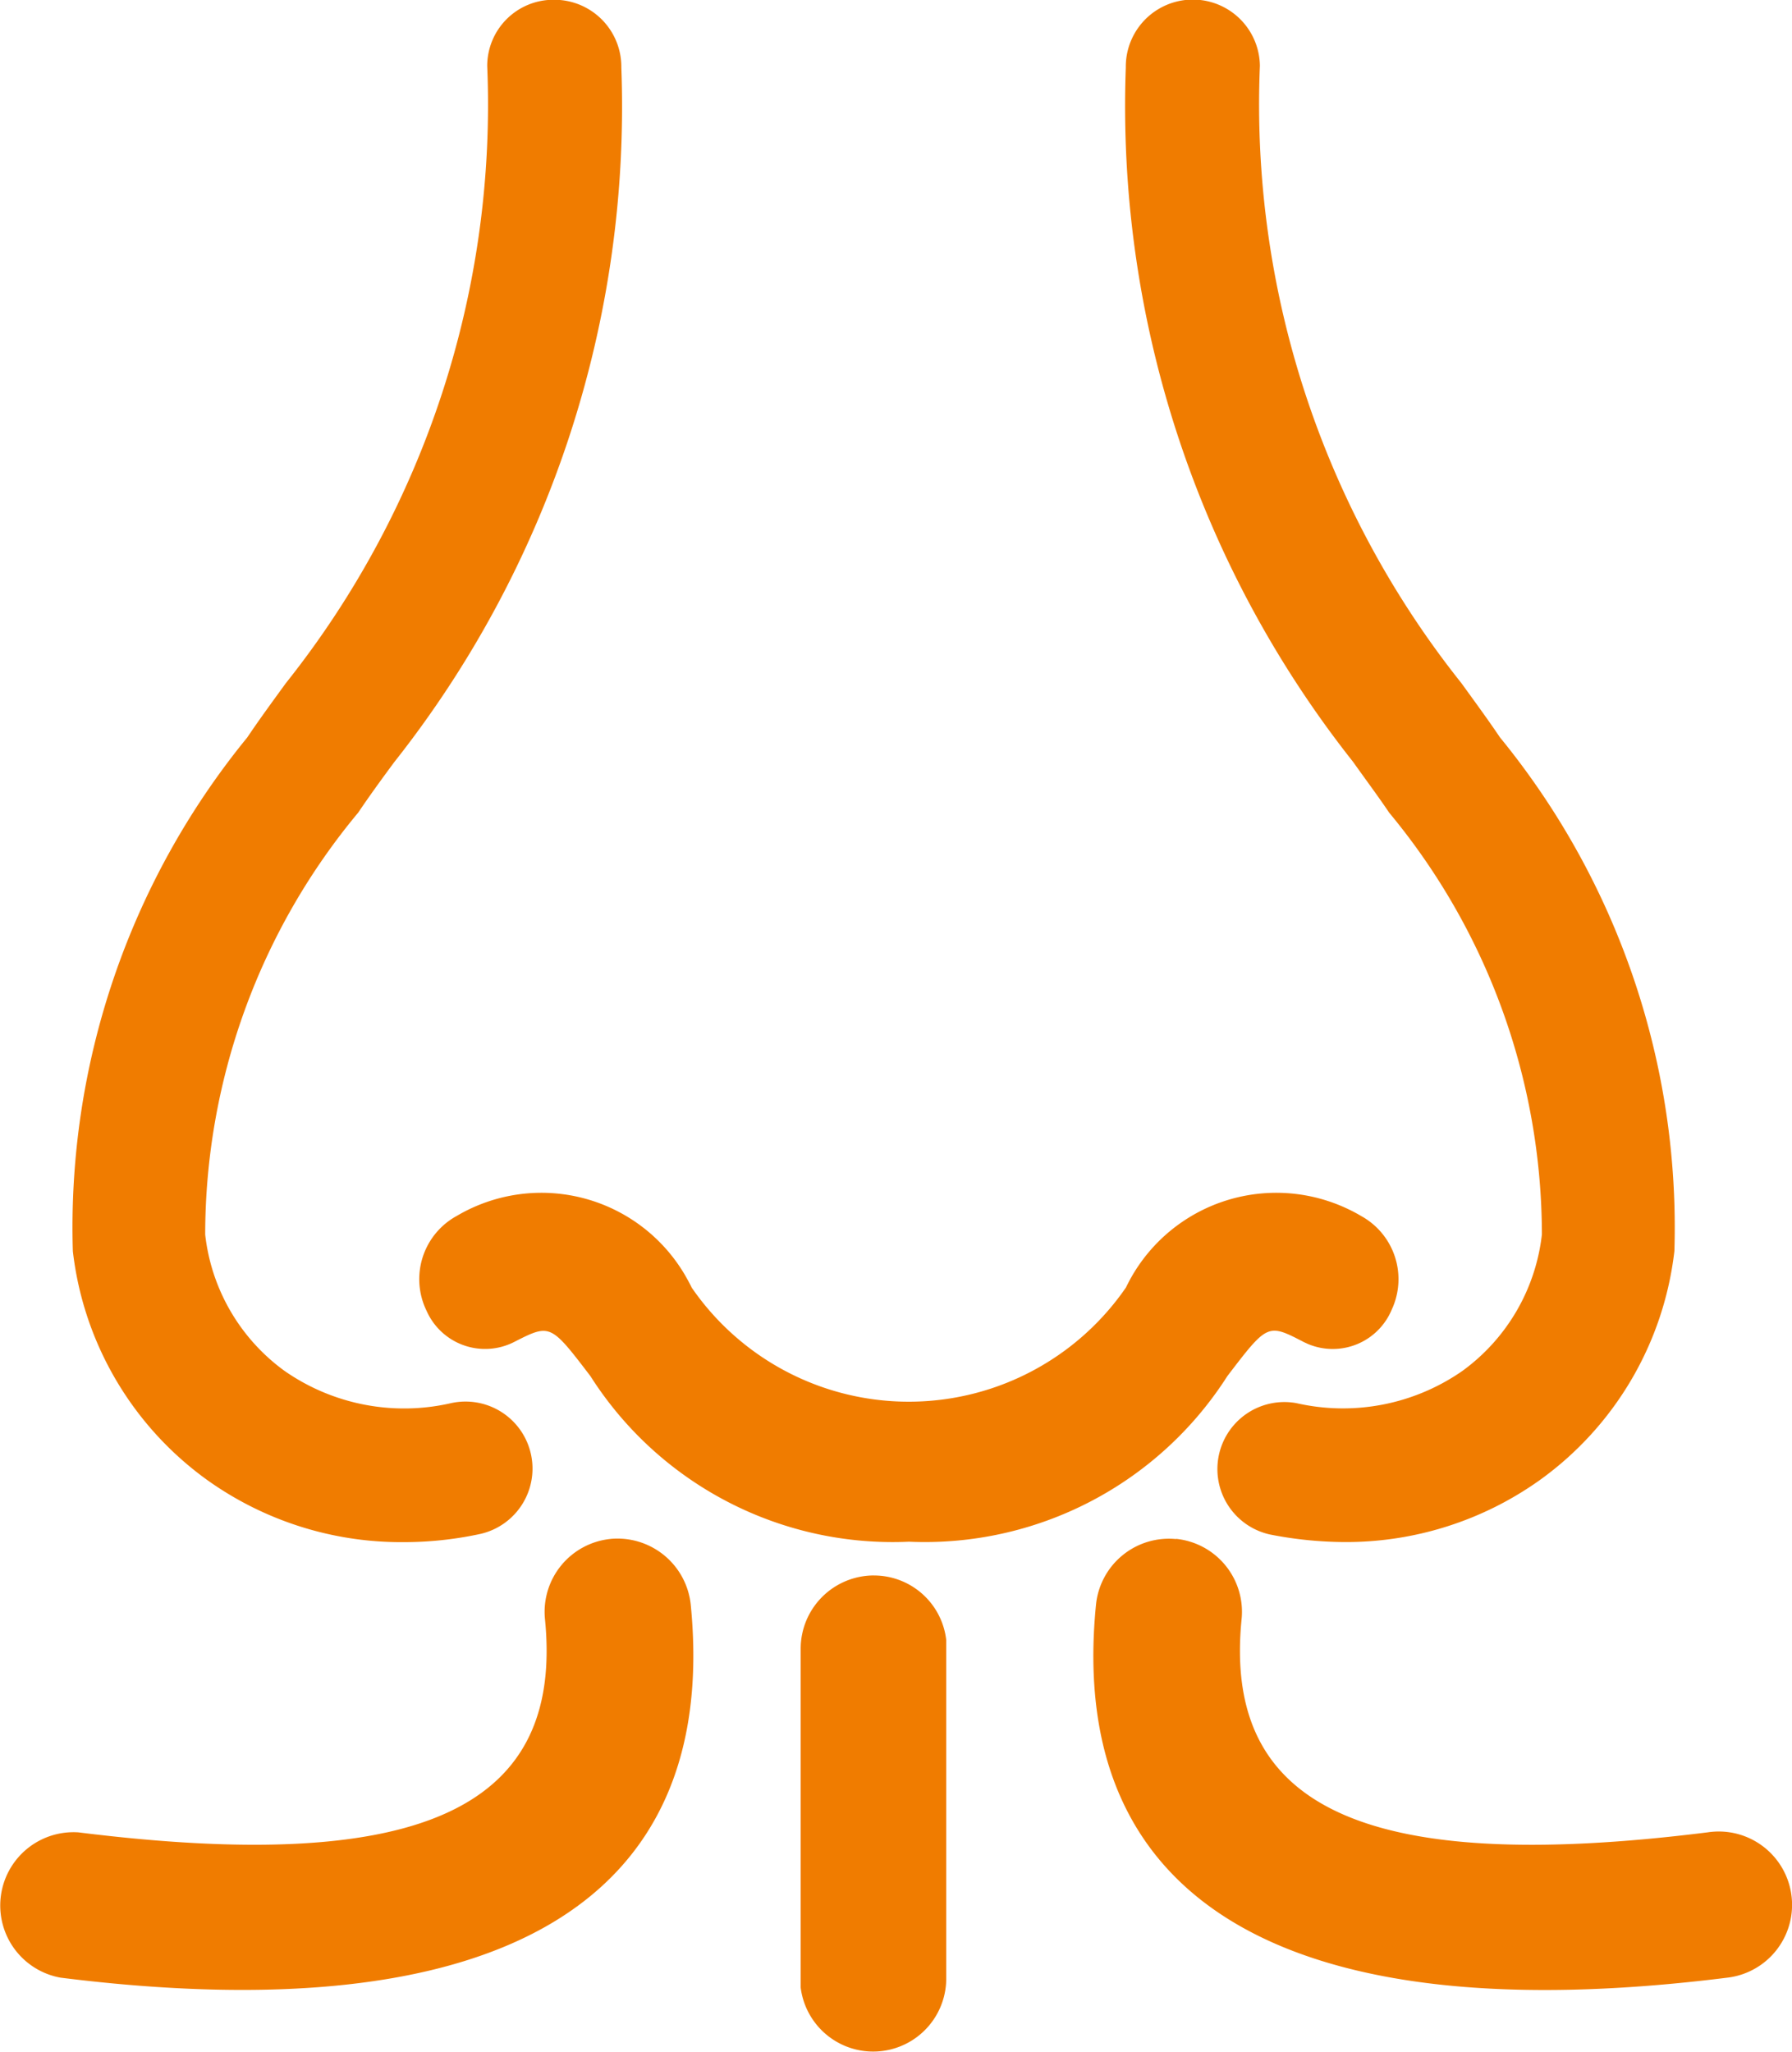
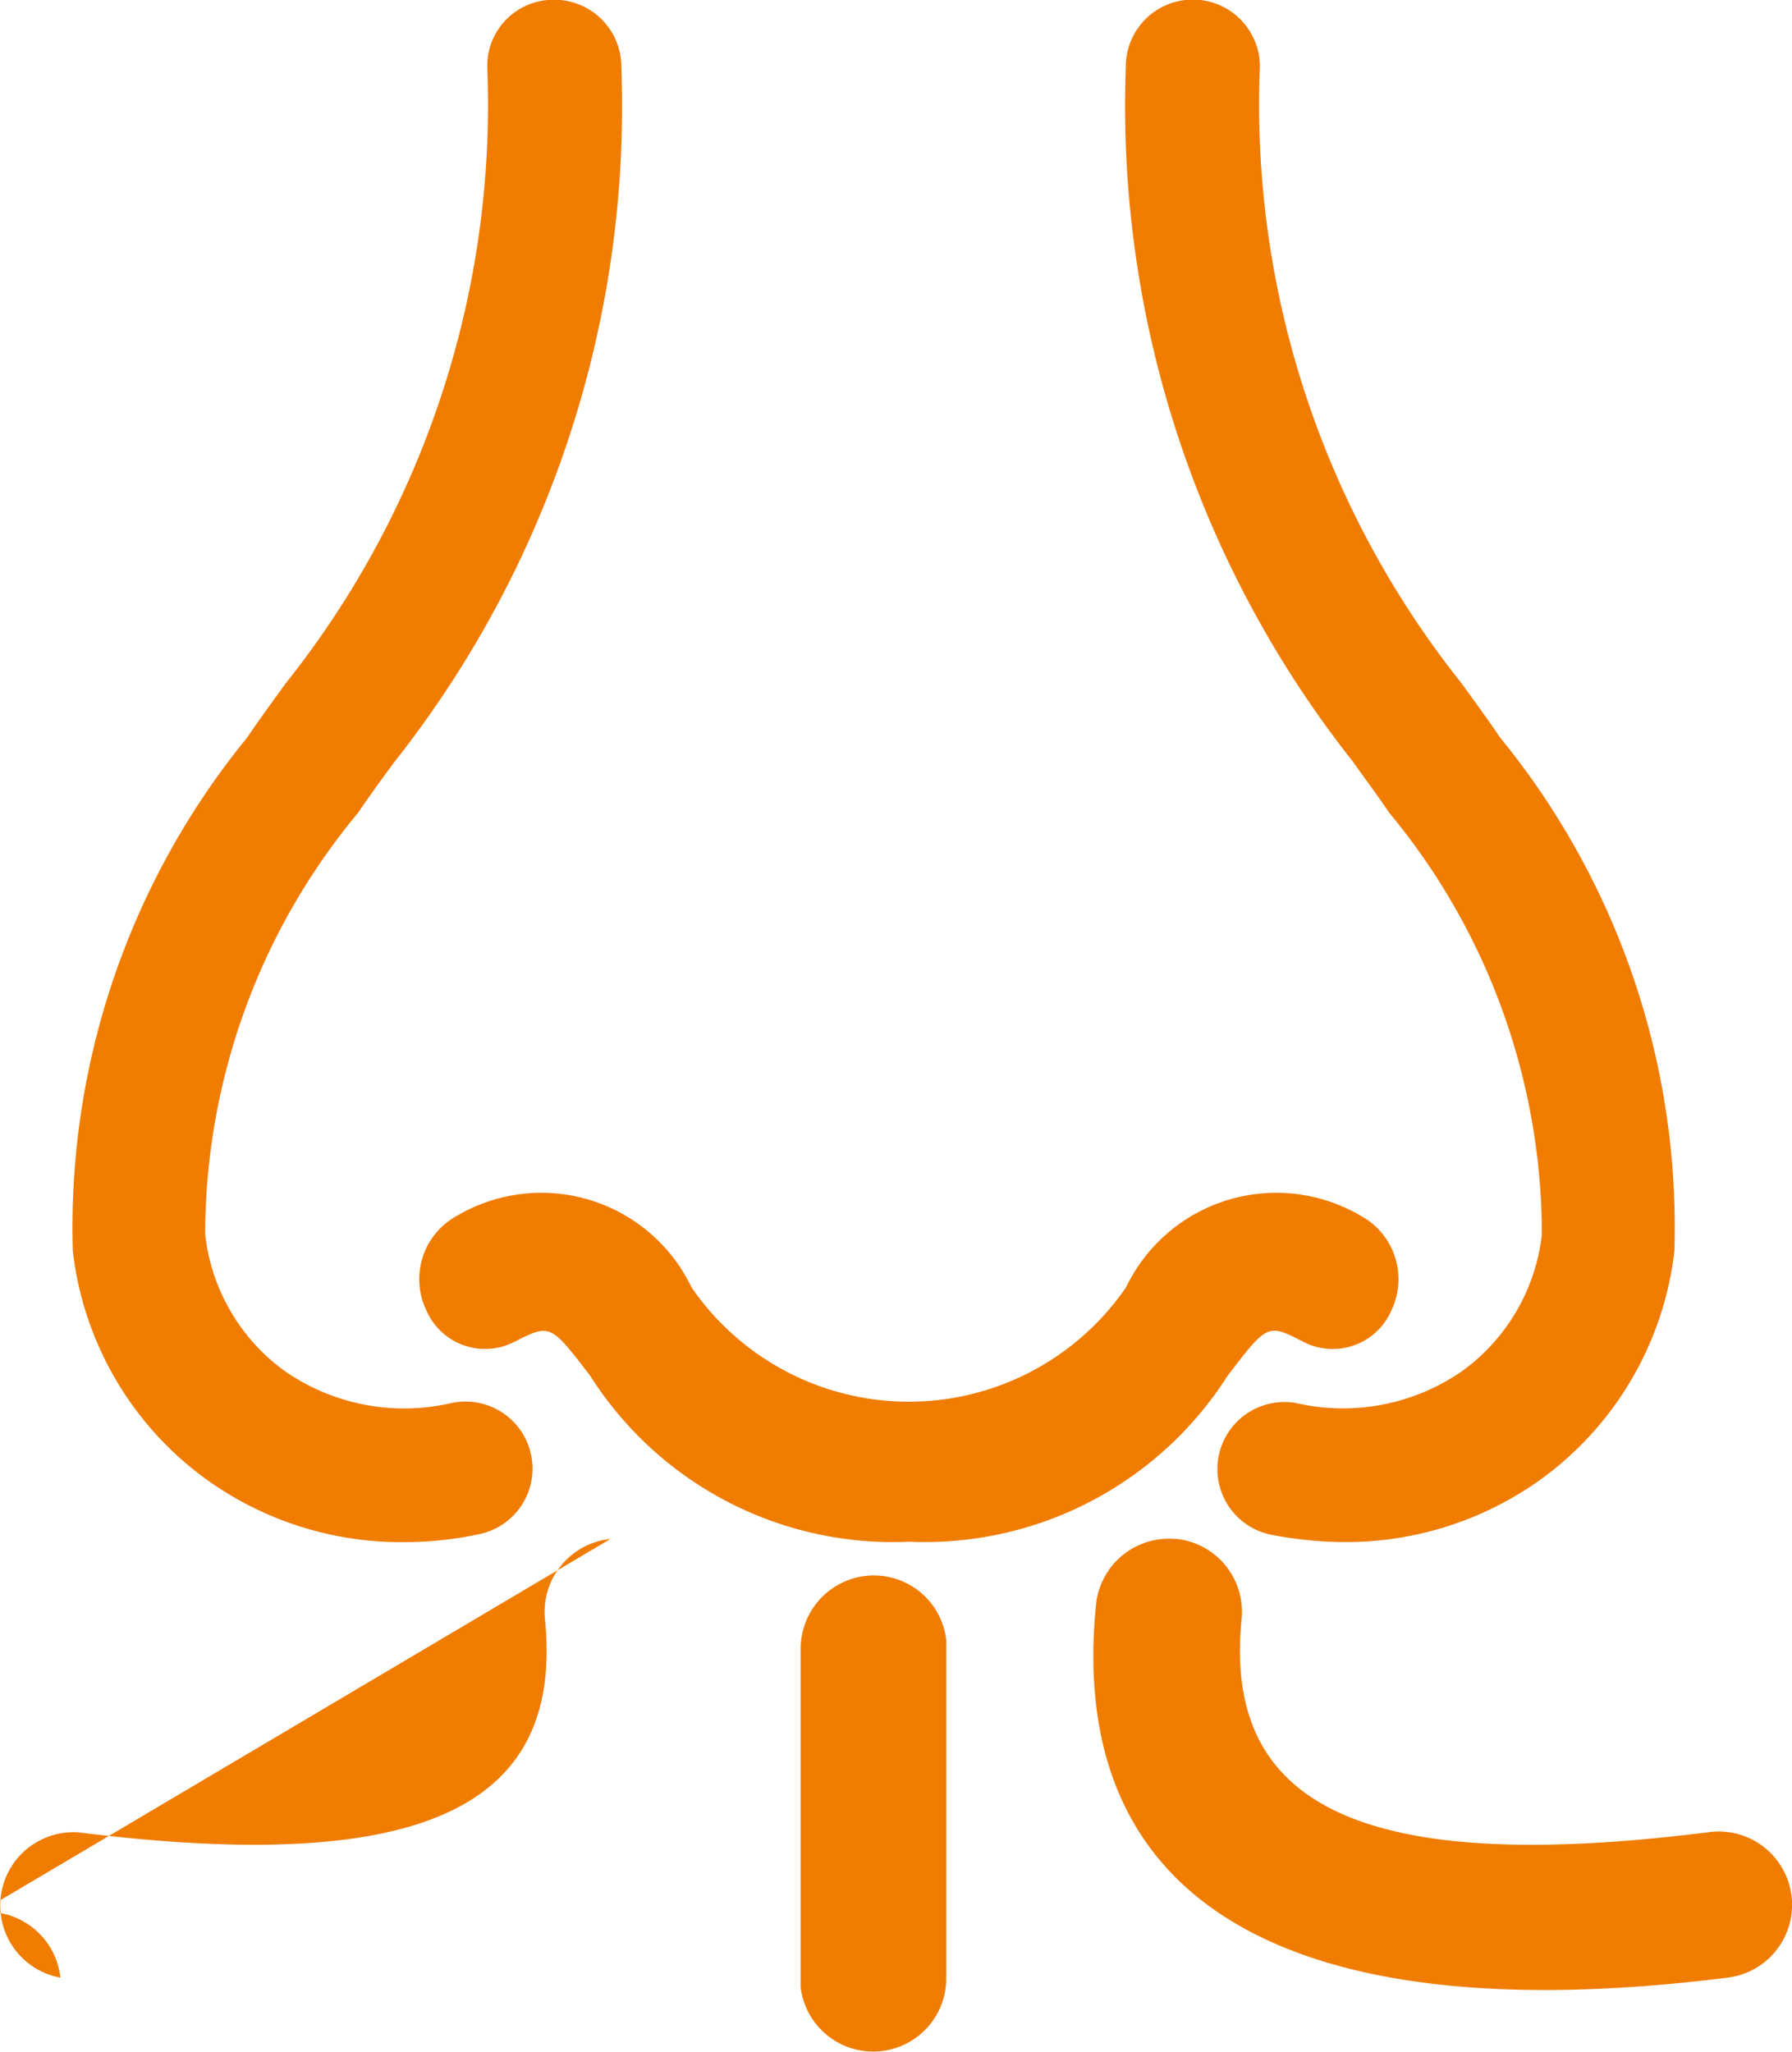
<svg xmlns="http://www.w3.org/2000/svg" width="61.125" height="69.969" viewBox="0 0 61.125 69.969">
  <defs>
    <style>
      .cls-1 {
        fill: #f07c00;
        fill-rule: evenodd;
      }
    </style>
  </defs>
-   <path id="_生命体征检测_01呼吸情况" data-name="[生命体征检测] 01呼吸情况" class="cls-1" d="M56.287,33.74A22.557,22.557,0,0,1,61.5,48.127a6.675,6.675,0,0,1-2.71,4.653,7.132,7.132,0,0,1-5.663,1.1,2.285,2.285,0,0,0-.908,4.478,13.412,13.412,0,0,0,2.535.259,11.38,11.38,0,0,0,6.684-2.12,11.193,11.193,0,0,0,4.581-7.8,26.4,26.4,0,0,0-5.95-17.521c-0.4-.595-0.845-1.2-1.313-1.847A31.665,31.665,0,0,1,51.881,8.276a2.287,2.287,0,1,0-4.574.056,36.04,36.04,0,0,0,7.752,23.679c0.426,0.6.852,1.169,1.229,1.729h0ZM54.765,58.616h0ZM15.972,56.5a11.38,11.38,0,0,0,6.684,2.12,12.3,12.3,0,0,0,2.535-.259l0.1-.021a2.285,2.285,0,0,0-1.013-4.457,7.138,7.138,0,0,1-5.663-1.1,6.659,6.659,0,0,1-2.71-4.653A22.5,22.5,0,0,1,21.126,33.74c0.377-.56.789-1.127,1.229-1.721A36.033,36.033,0,0,0,30.1,8.339a2.287,2.287,0,0,0-2.256-2.316H27.788a2.258,2.258,0,0,0-2.263,2.26,31.659,31.659,0,0,1-6.871,21.048c-0.468.644-.915,1.253-1.313,1.847A26.4,26.4,0,0,0,11.391,48.7,11.193,11.193,0,0,0,15.972,56.5Zm6.7,2.12h0ZM24.478,47.5a2.458,2.458,0,0,0-1.041,3.191c0.021,0.042.042,0.091,0.063,0.133a2.182,2.182,0,0,0,2.926.979c1.25-.637,1.25-0.637,2.619,1.155a12.22,12.22,0,0,0,10.866,5.647,12.239,12.239,0,0,0,10.86-5.647c1.376-1.8,1.376-1.8,2.619-1.155,0.049,0.021.091,0.042,0.139,0.063a2.179,2.179,0,0,0,2.849-1.175A2.458,2.458,0,0,0,55.337,47.5c-0.14-.084-0.286-0.161-0.433-0.231a5.685,5.685,0,0,0-7.591,2.666,8.992,8.992,0,0,1-14.812.007c-0.07-.147-0.154-0.294-0.237-0.441a5.678,5.678,0,0,0-7.787-2h0Zm42.794,21c-0.035.007-.07,0.007-0.1,0.014-11.942,1.5-16.544-.965-15.915-7.27a2.5,2.5,0,0,0-2.235-2.736v0.007a2.5,2.5,0,0,0-2.731,2.232c-1.034,10.356,6.823,14.562,21.5,12.729a2.5,2.5,0,0,0-.517-4.975h0ZM29.729,58.511a2.5,2.5,0,0,0-2.234,2.736c0.629,6.3-3.974,8.761-15.915,7.27a2.5,2.5,0,0,0-.614,4.954c14.679,1.84,22.529-2.372,21.5-12.729a2.514,2.514,0,0,0-2.738-2.232h0Zm8.981,1.245a2.5,2.5,0,0,0-2.493,2.5V73.807a2.492,2.492,0,0,0,4.965-.294V61.96A2.482,2.482,0,0,0,38.71,59.757Z" transform="translate(-8.906 -6.031)" />
+   <path id="_生命体征检测_01呼吸情况" data-name="[生命体征检测] 01呼吸情况" class="cls-1" d="M56.287,33.74A22.557,22.557,0,0,1,61.5,48.127a6.675,6.675,0,0,1-2.71,4.653,7.132,7.132,0,0,1-5.663,1.1,2.285,2.285,0,0,0-.908,4.478,13.412,13.412,0,0,0,2.535.259,11.38,11.38,0,0,0,6.684-2.12,11.193,11.193,0,0,0,4.581-7.8,26.4,26.4,0,0,0-5.95-17.521c-0.4-.595-0.845-1.2-1.313-1.847A31.665,31.665,0,0,1,51.881,8.276a2.287,2.287,0,1,0-4.574.056,36.04,36.04,0,0,0,7.752,23.679c0.426,0.6.852,1.169,1.229,1.729h0ZM54.765,58.616h0ZM15.972,56.5a11.38,11.38,0,0,0,6.684,2.12,12.3,12.3,0,0,0,2.535-.259l0.1-.021a2.285,2.285,0,0,0-1.013-4.457,7.138,7.138,0,0,1-5.663-1.1,6.659,6.659,0,0,1-2.71-4.653A22.5,22.5,0,0,1,21.126,33.74c0.377-.56.789-1.127,1.229-1.721A36.033,36.033,0,0,0,30.1,8.339a2.287,2.287,0,0,0-2.256-2.316H27.788a2.258,2.258,0,0,0-2.263,2.26,31.659,31.659,0,0,1-6.871,21.048c-0.468.644-.915,1.253-1.313,1.847A26.4,26.4,0,0,0,11.391,48.7,11.193,11.193,0,0,0,15.972,56.5Zm6.7,2.12h0ZM24.478,47.5a2.458,2.458,0,0,0-1.041,3.191c0.021,0.042.042,0.091,0.063,0.133a2.182,2.182,0,0,0,2.926.979c1.25-.637,1.25-0.637,2.619,1.155a12.22,12.22,0,0,0,10.866,5.647,12.239,12.239,0,0,0,10.86-5.647c1.376-1.8,1.376-1.8,2.619-1.155,0.049,0.021.091,0.042,0.139,0.063a2.179,2.179,0,0,0,2.849-1.175A2.458,2.458,0,0,0,55.337,47.5c-0.14-.084-0.286-0.161-0.433-0.231a5.685,5.685,0,0,0-7.591,2.666,8.992,8.992,0,0,1-14.812.007c-0.07-.147-0.154-0.294-0.237-0.441a5.678,5.678,0,0,0-7.787-2h0Zm42.794,21c-0.035.007-.07,0.007-0.1,0.014-11.942,1.5-16.544-.965-15.915-7.27a2.5,2.5,0,0,0-2.235-2.736v0.007a2.5,2.5,0,0,0-2.731,2.232c-1.034,10.356,6.823,14.562,21.5,12.729a2.5,2.5,0,0,0-.517-4.975h0ZM29.729,58.511a2.5,2.5,0,0,0-2.234,2.736c0.629,6.3-3.974,8.761-15.915,7.27a2.5,2.5,0,0,0-.614,4.954a2.514,2.514,0,0,0-2.738-2.232h0Zm8.981,1.245a2.5,2.5,0,0,0-2.493,2.5V73.807a2.492,2.492,0,0,0,4.965-.294V61.96A2.482,2.482,0,0,0,38.71,59.757Z" transform="translate(-8.906 -6.031)" />
</svg>